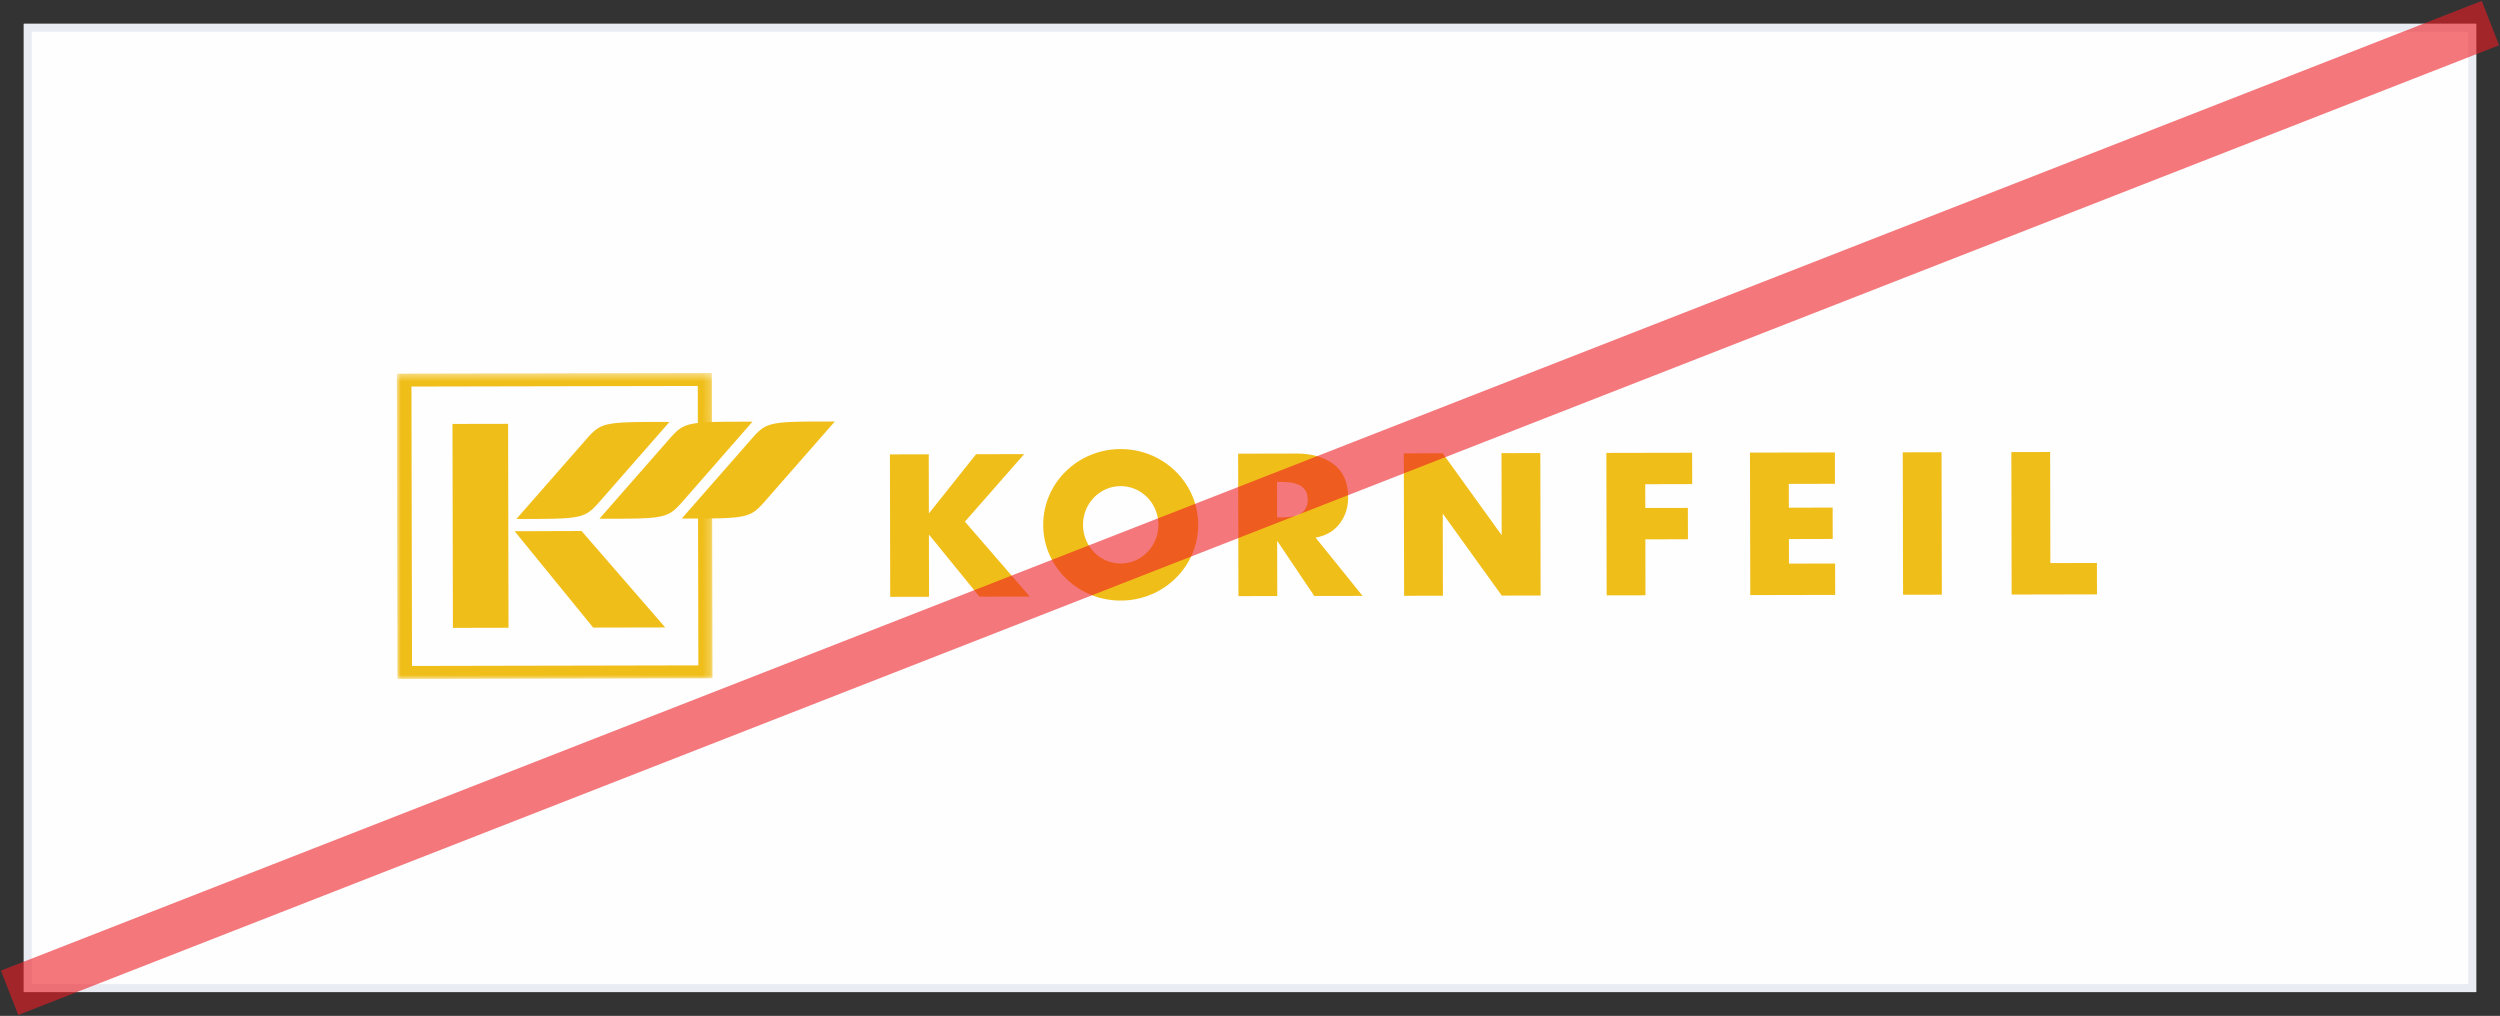
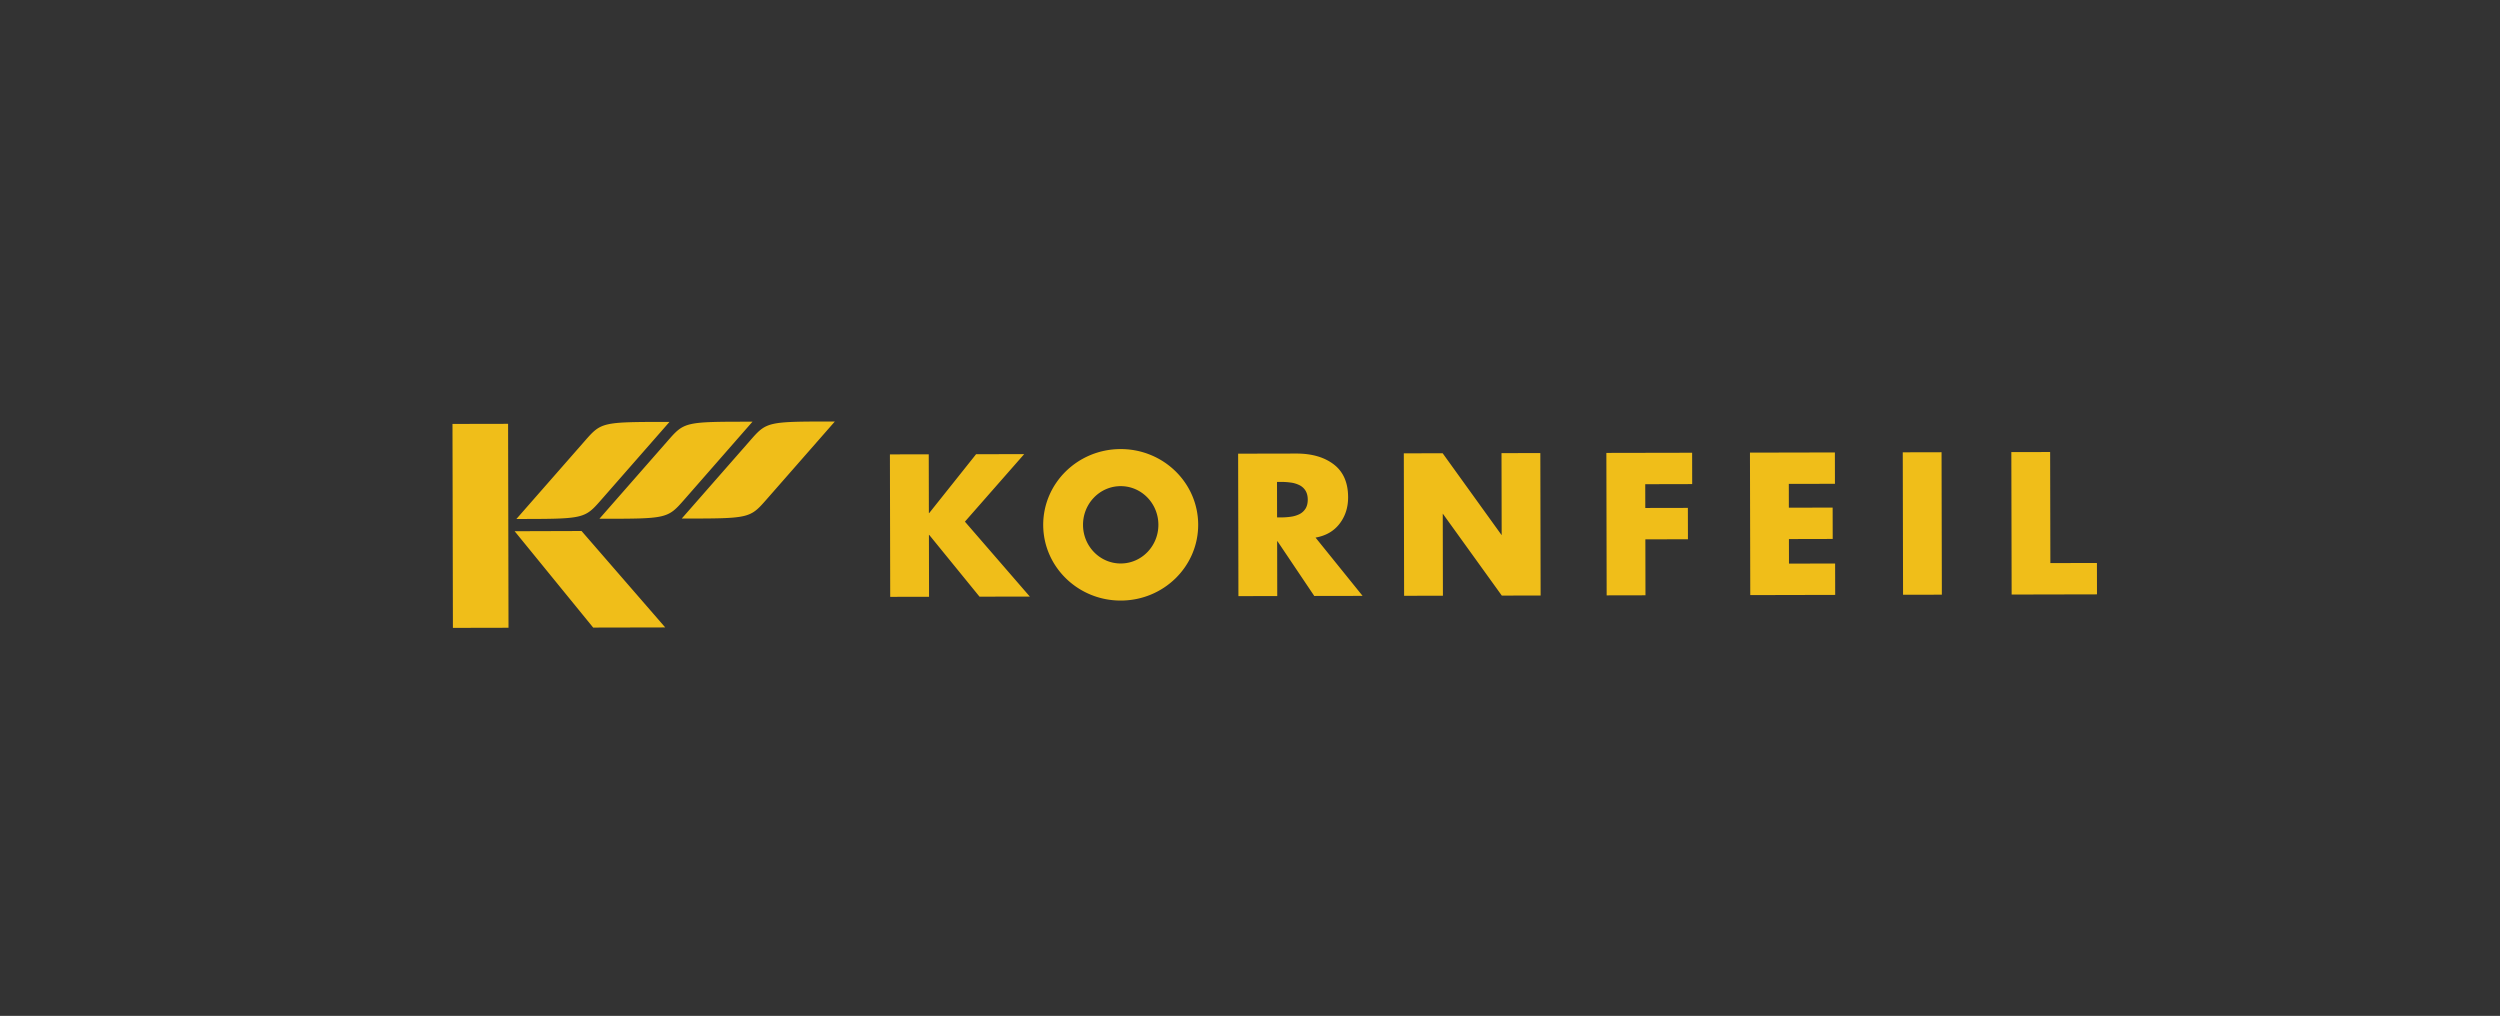
<svg xmlns="http://www.w3.org/2000/svg" height="128" viewBox="0 0 315 128" width="315">
  <rect x="0" y="0" width="315" height="128" fill="#333333" stroke="none" />
  <mask id="a" fill="#fff">
-     <path d="m0 39h39.776v-38.547h-39.776z" fill="#fff" fill-rule="evenodd" />
-   </mask>
+     </mask>
  <g fill="none" fill-rule="evenodd">
    <g transform="translate(3 3)">
-       <path d="m0 122h309v-122h-309z" fill="#fefefe" />
-       <path d="m.5 121.5h308v-121h-308z" stroke="#eaecf3" />
-     </g>
-     <path d="m39.776 38.918-39.696.082-.08-38.466 39.697-.082.016 7.808-1.11.19c-.08-.015-.167-.02-.248-.026l-.423-.019-.012-6.32-36.078.074.073 35.205 36.077-.074-.04-19.379 1.781.038.043 20.97z" fill="#f0be19" mask="url(#a)" transform="translate(50 46.547)" />
+       </g>
    <path d="m64.072 79.097-7.006.015-.053-25.696 7.006-.014m41.172-.292c-8.577.002-8.577.002-10.718 2.45l-8.573 9.777c8.574-.003 8.574-.003 10.715-2.443l8.577-9.785zm-29.665 12.253c8.577 0 8.577 0 10.723-2.444l8.566-9.785c-8.572.002-8.572.002-10.715 2.45l-8.574 9.78zm-10.46.029c8.577-.007 8.577-.007 10.718-2.448l8.572-9.782c-8.573.003-8.573.003-10.717 2.45zm-.222 1.541 9.896 12.142 9.079-.019-10.543-12.149zm58.143-9.702 6.062-.013-7.469 8.51 8.178 9.44-6.34.011-6.33-7.774h-.044l.015 7.788-4.893.01-.037-17.95 4.893-.01.016 7.401h.044zm37.925 7.962h.475a8.539 8.539 0 0 0 1.256-.085 3.563 3.563 0 0 0 1.077-.32c.322-.16.579-.392.772-.695.186-.298.286-.68.285-1.143-.001-.455-.102-.839-.29-1.14a1.867 1.867 0 0 0 -.775-.688 3.479 3.479 0 0 0 -1.077-.319 8.713 8.713 0 0 0 -1.257-.082l-.475.001zm10.775 9.888-6.088.011-4.635-6.895h-.045l.014 6.905-4.892.011-.037-17.95 7.313-.015c1.963-.004 3.541.45 4.74 1.367 1.201.92 1.801 2.297 1.805 4.138.003 1.285-.356 2.401-1.077 3.337-.717.936-1.73 1.52-3.027 1.747zm17.503-17.986.02 10.339-7.435-10.323-.005.004v-.004l-4.89.009.037 17.95 4.89-.01-.02-10.346 7.44 10.33 4.891-.01-.036-17.95zm18.11 3.914.007 2.996 5.365-.011.009 3.953-5.365.01.014 7.05-4.891.01-.037-17.95 10.806-.021.008 3.95zm18.091-.038.006 2.997 5.516-.012.008 3.952-5.516.013.007 3.094 5.812-.012.01 3.954-10.7.024-.039-17.95 10.701-.023.007 3.951zm19.282 13.959-4.888.01-.037-17.948 4.888-.011zm13.673-3.983 5.867-.012.008 3.954-10.755.023-.037-17.949 4.888-.01zm-117.148-9.693c-2.62.005-4.743 2.19-4.737 4.883.005 2.69 2.135 4.868 4.758 4.862 2.622-.005 4.744-2.191 4.738-4.882-.005-2.691-2.136-4.87-4.759-4.863m9.773 4.853c.011 5.27-4.35 9.553-9.744 9.564-5.39.01-9.77-4.254-9.782-9.524-.01-5.272 4.352-9.553 9.743-9.564 5.393-.011 9.773 4.252 9.783 9.524" fill="#f0be19" />
-     <path d="m4 124 307-120" stroke="#ec1d24" stroke-linecap="square" stroke-opacity=".6" stroke-width="6" />
  </g>
</svg>